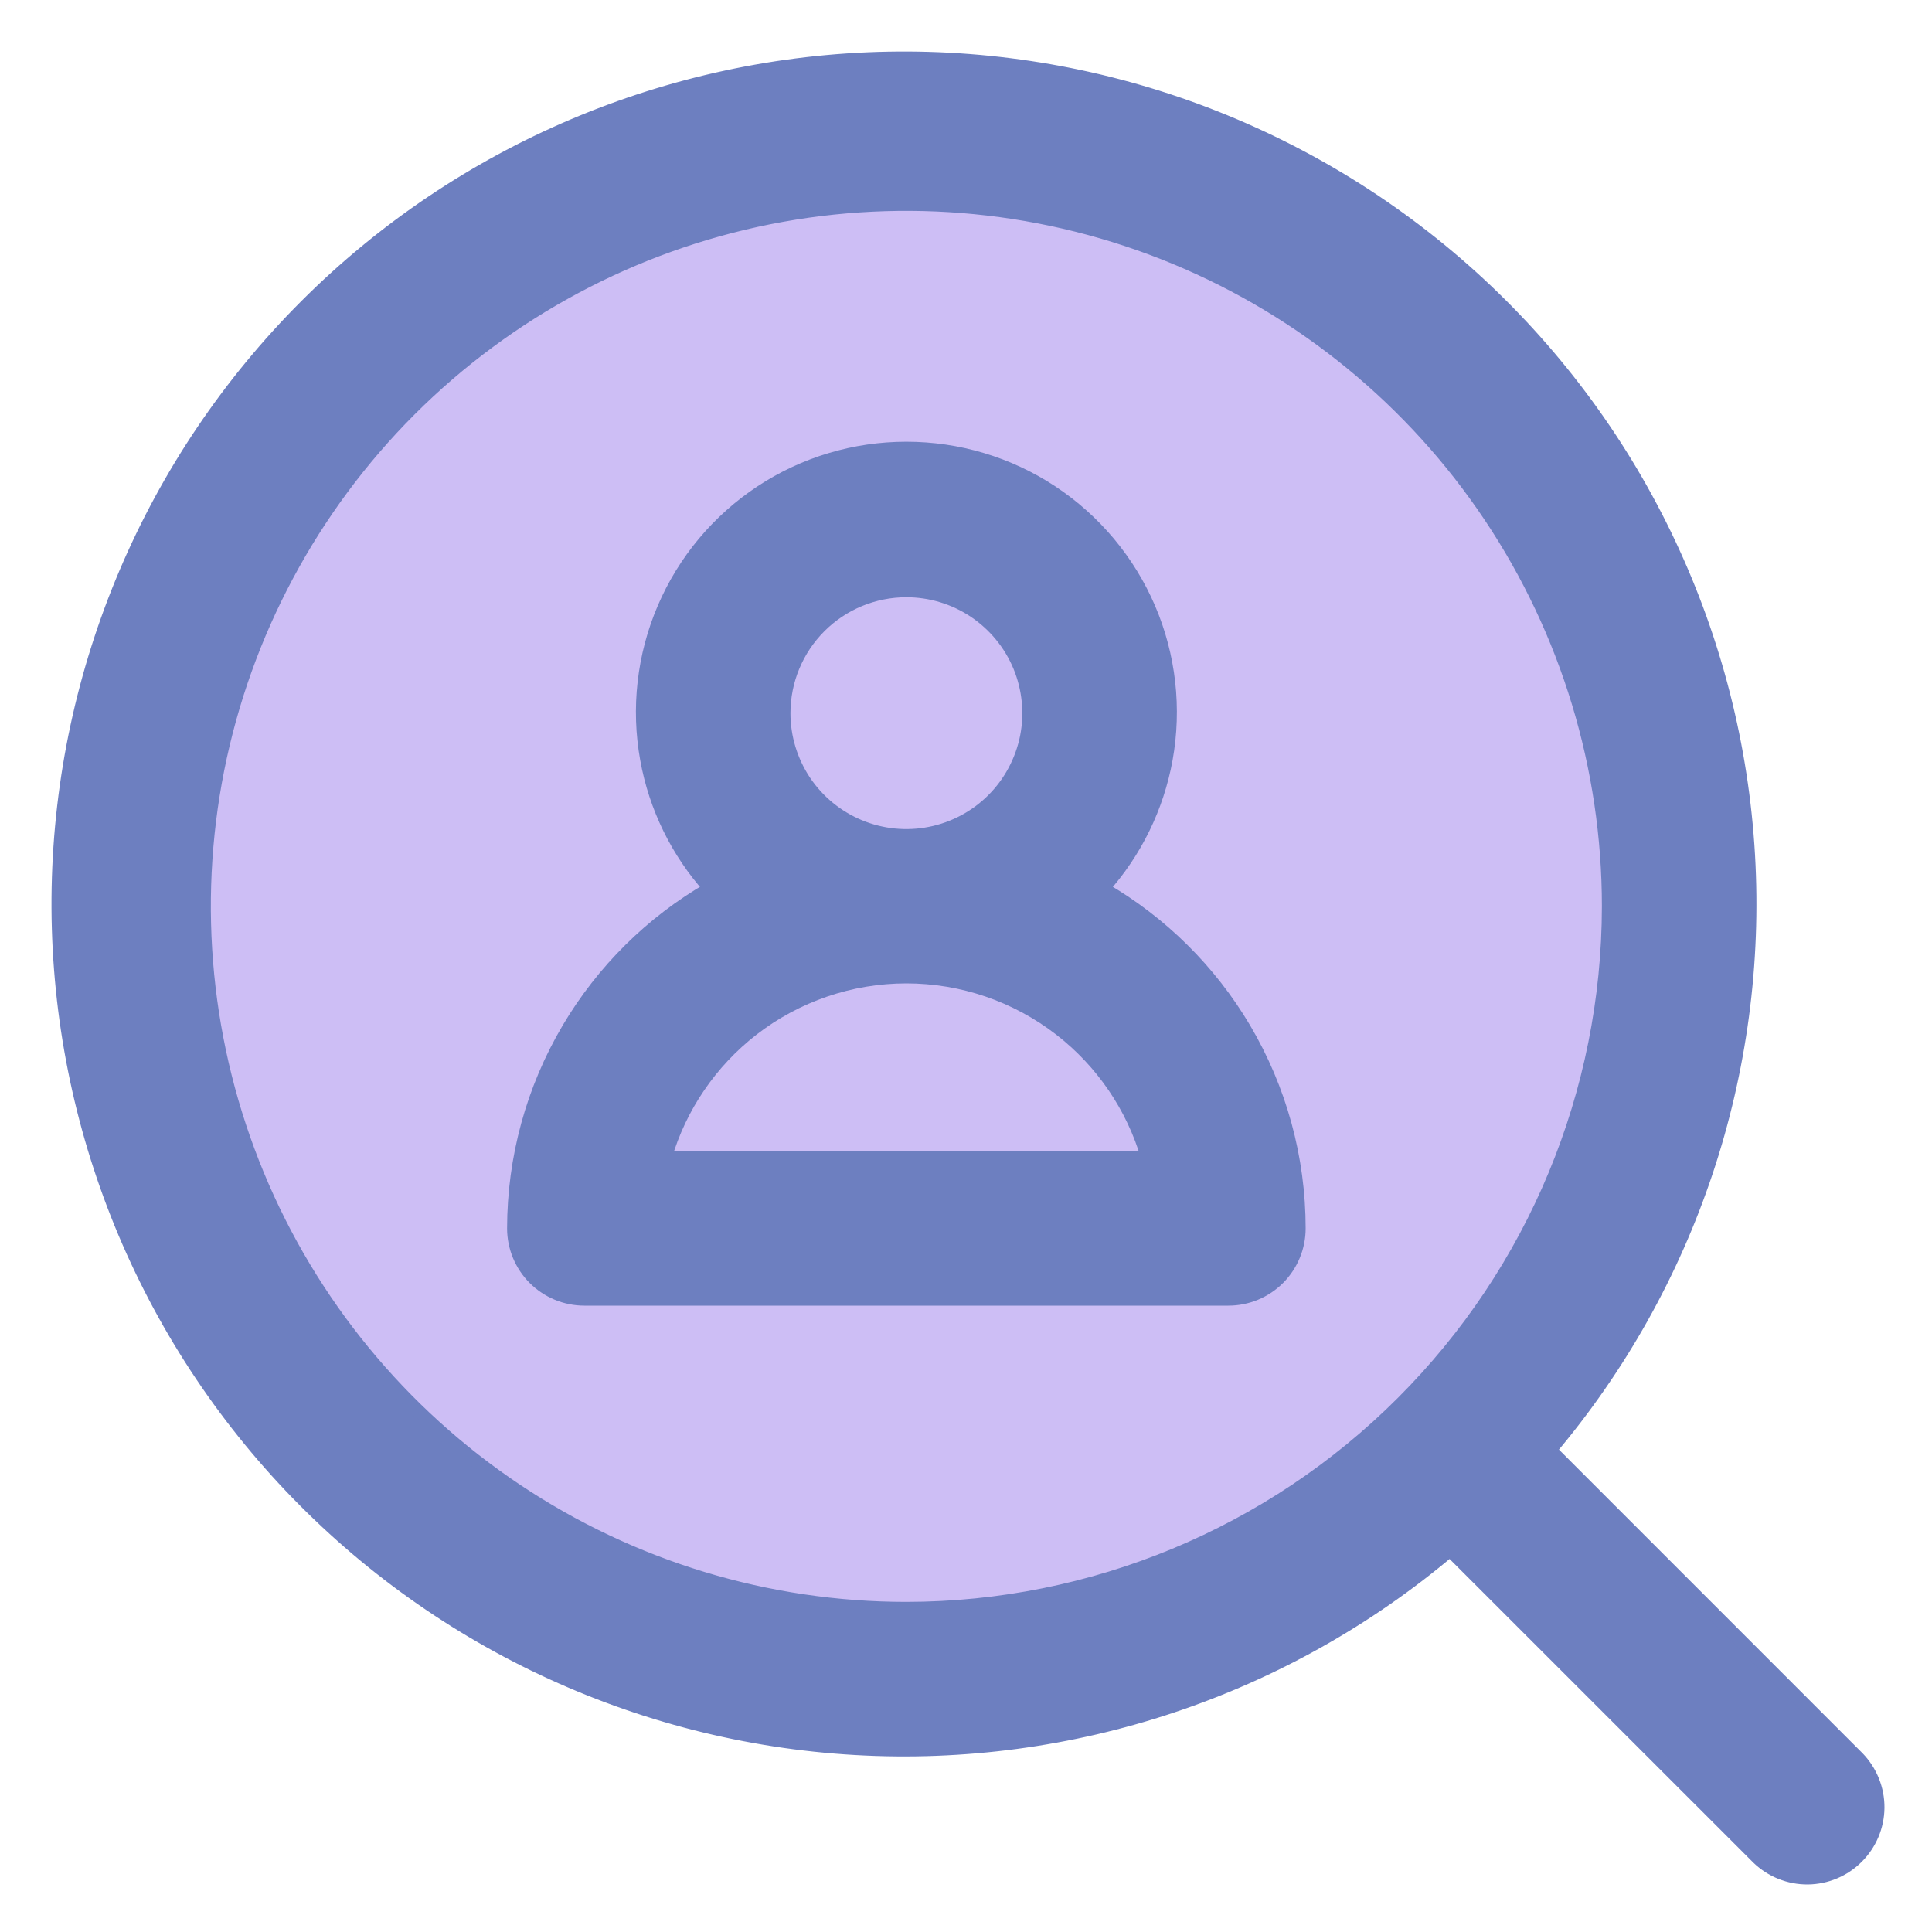
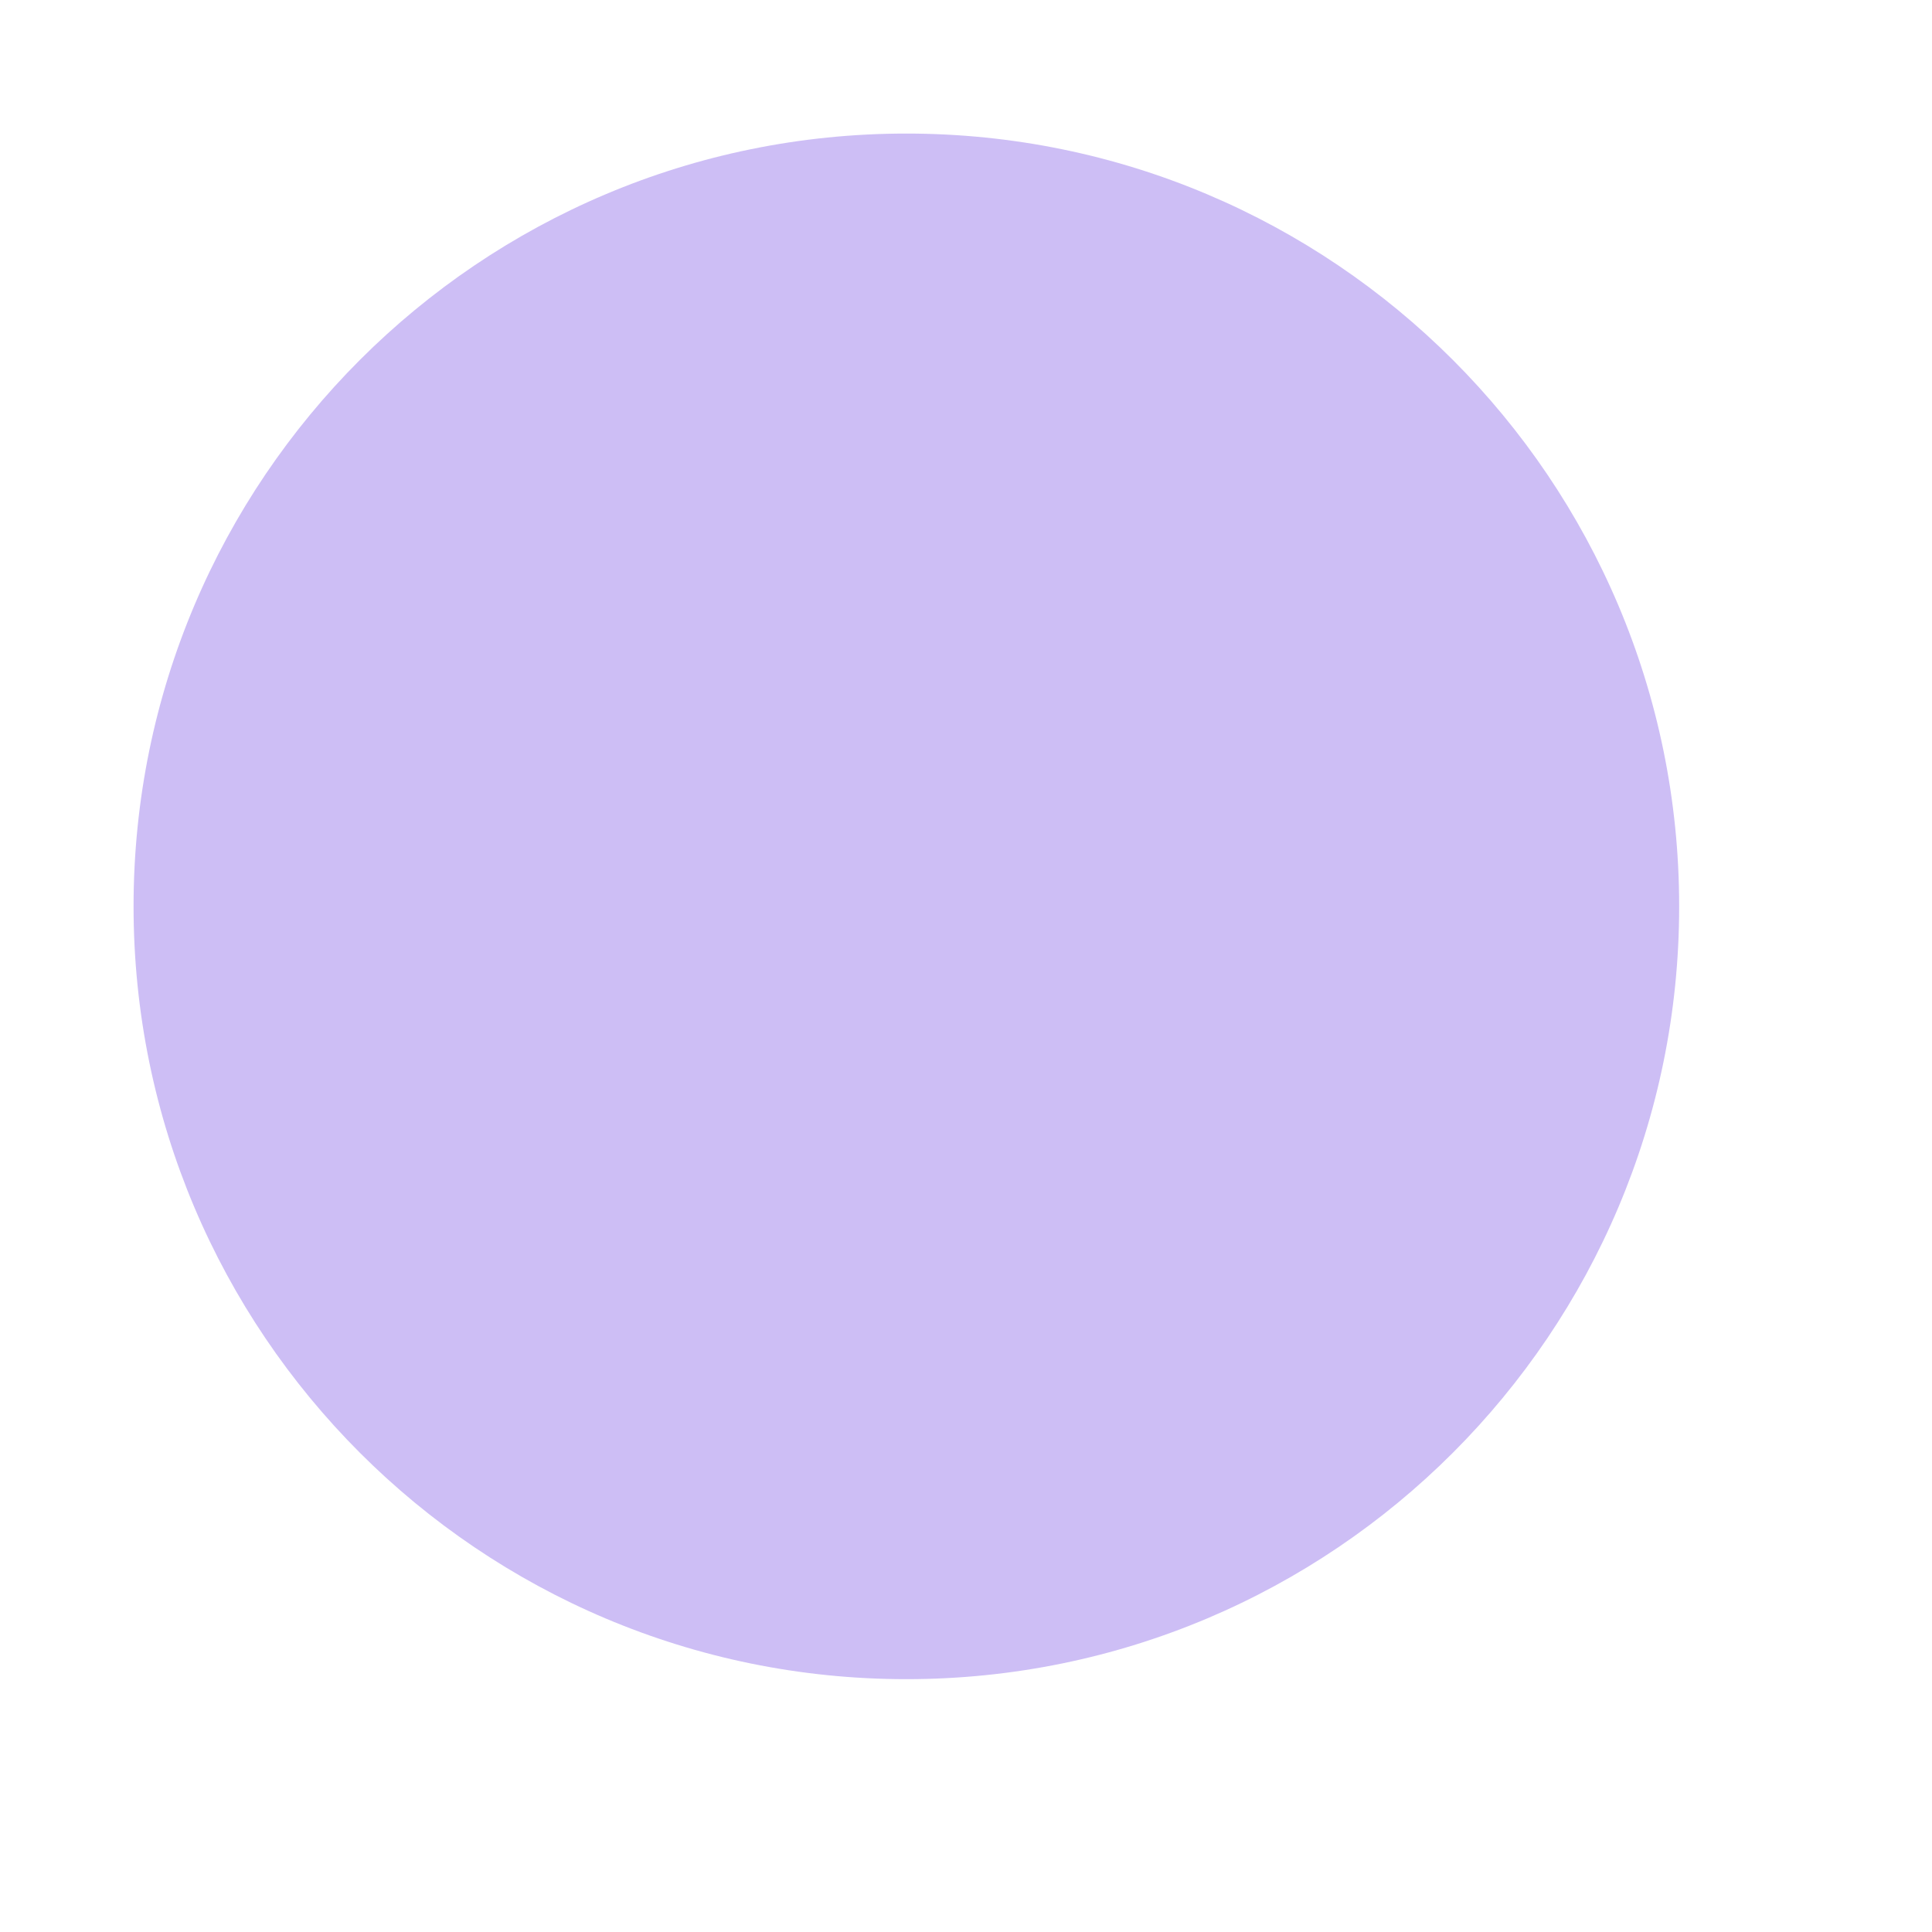
<svg xmlns="http://www.w3.org/2000/svg" width="30" height="30" viewBox="0 0 30 30" fill="none">
  <path d="M14.074 26.074C20.702 26.074 26.074 20.701 26.074 14.074C26.074 7.446 20.702 2.074 14.074 2.074C7.447 2.074 2.074 7.446 2.074 14.074C2.074 20.701 7.447 26.074 14.074 26.074Z" fill="#CDBEF5" />
-   <path d="M28.853 27.297L28.852 27.296L24.072 22.515C26.243 19.946 27.346 16.641 27.152 13.28C26.957 9.889 25.455 6.706 22.963 4.398C20.47 2.09 17.181 0.837 13.785 0.902C10.389 0.968 7.15 2.346 4.748 4.748C2.346 7.15 0.968 10.389 0.902 13.785C0.837 17.181 2.09 20.47 4.398 22.963C6.706 25.455 9.889 26.957 13.28 27.152C16.641 27.346 19.946 26.243 22.515 24.072L27.296 28.852L27.297 28.853C27.505 29.053 27.783 29.164 28.071 29.162C28.36 29.159 28.635 29.043 28.839 28.839C29.043 28.635 29.159 28.36 29.162 28.071C29.164 27.783 29.053 27.505 28.853 27.297ZM14.074 24.974C11.918 24.974 9.811 24.335 8.018 23.137C6.226 21.939 4.829 20.237 4.004 18.245C3.179 16.253 2.963 14.062 3.383 11.947C3.804 9.833 4.842 7.891 6.366 6.366C7.891 4.842 9.833 3.804 11.947 3.383C14.062 2.963 16.253 3.179 18.245 4.004C20.237 4.829 21.939 6.226 23.137 8.018C24.335 9.811 24.974 11.918 24.974 14.074C24.971 16.964 23.821 19.734 21.777 21.777C19.734 23.821 16.964 24.971 14.074 24.974Z" fill="#6D7FC0" stroke="#6D7FC0" stroke-width="0.2" />
-   <path d="M11.022 13.796C10.115 14.32 9.358 15.069 8.824 15.972C8.268 16.911 7.975 17.983 7.974 19.074V19.074C7.974 19.366 8.09 19.645 8.296 19.852C8.503 20.058 8.782 20.174 9.074 20.174H19.074C19.366 20.174 19.646 20.058 19.852 19.852C20.058 19.645 20.174 19.366 20.174 19.074V19.074C20.174 17.983 19.88 16.911 19.325 15.972C18.791 15.069 18.033 14.32 17.127 13.796C17.633 13.231 17.973 12.537 18.109 11.789C18.252 10.999 18.16 10.184 17.844 9.446C17.528 8.708 17.002 8.079 16.332 7.636C15.662 7.194 14.877 6.959 14.074 6.959C13.271 6.959 12.486 7.194 11.816 7.636C11.146 8.079 10.62 8.708 10.305 9.446C9.989 10.184 9.897 10.999 10.04 11.789C10.175 12.537 10.515 13.231 11.022 13.796ZM14.074 9.174C14.45 9.174 14.817 9.285 15.13 9.494C15.442 9.703 15.686 10 15.83 10.347C15.973 10.694 16.011 11.076 15.938 11.445C15.864 11.813 15.683 12.152 15.418 12.417C15.152 12.683 14.813 12.864 14.445 12.937C14.076 13.011 13.694 12.973 13.347 12.829C13 12.685 12.703 12.442 12.494 12.13C12.286 11.817 12.174 11.45 12.174 11.074C12.174 10.57 12.374 10.087 12.731 9.73C13.087 9.374 13.57 9.174 14.074 9.174ZM17.817 17.974H10.331C10.562 17.187 11.035 16.492 11.684 15.988C12.368 15.458 13.209 15.17 14.074 15.17C14.94 15.17 15.78 15.458 16.464 15.988C17.114 16.492 17.587 17.187 17.817 17.974Z" fill="#6D7FC0" stroke="#6D7FC0" stroke-width="0.2" />
</svg>